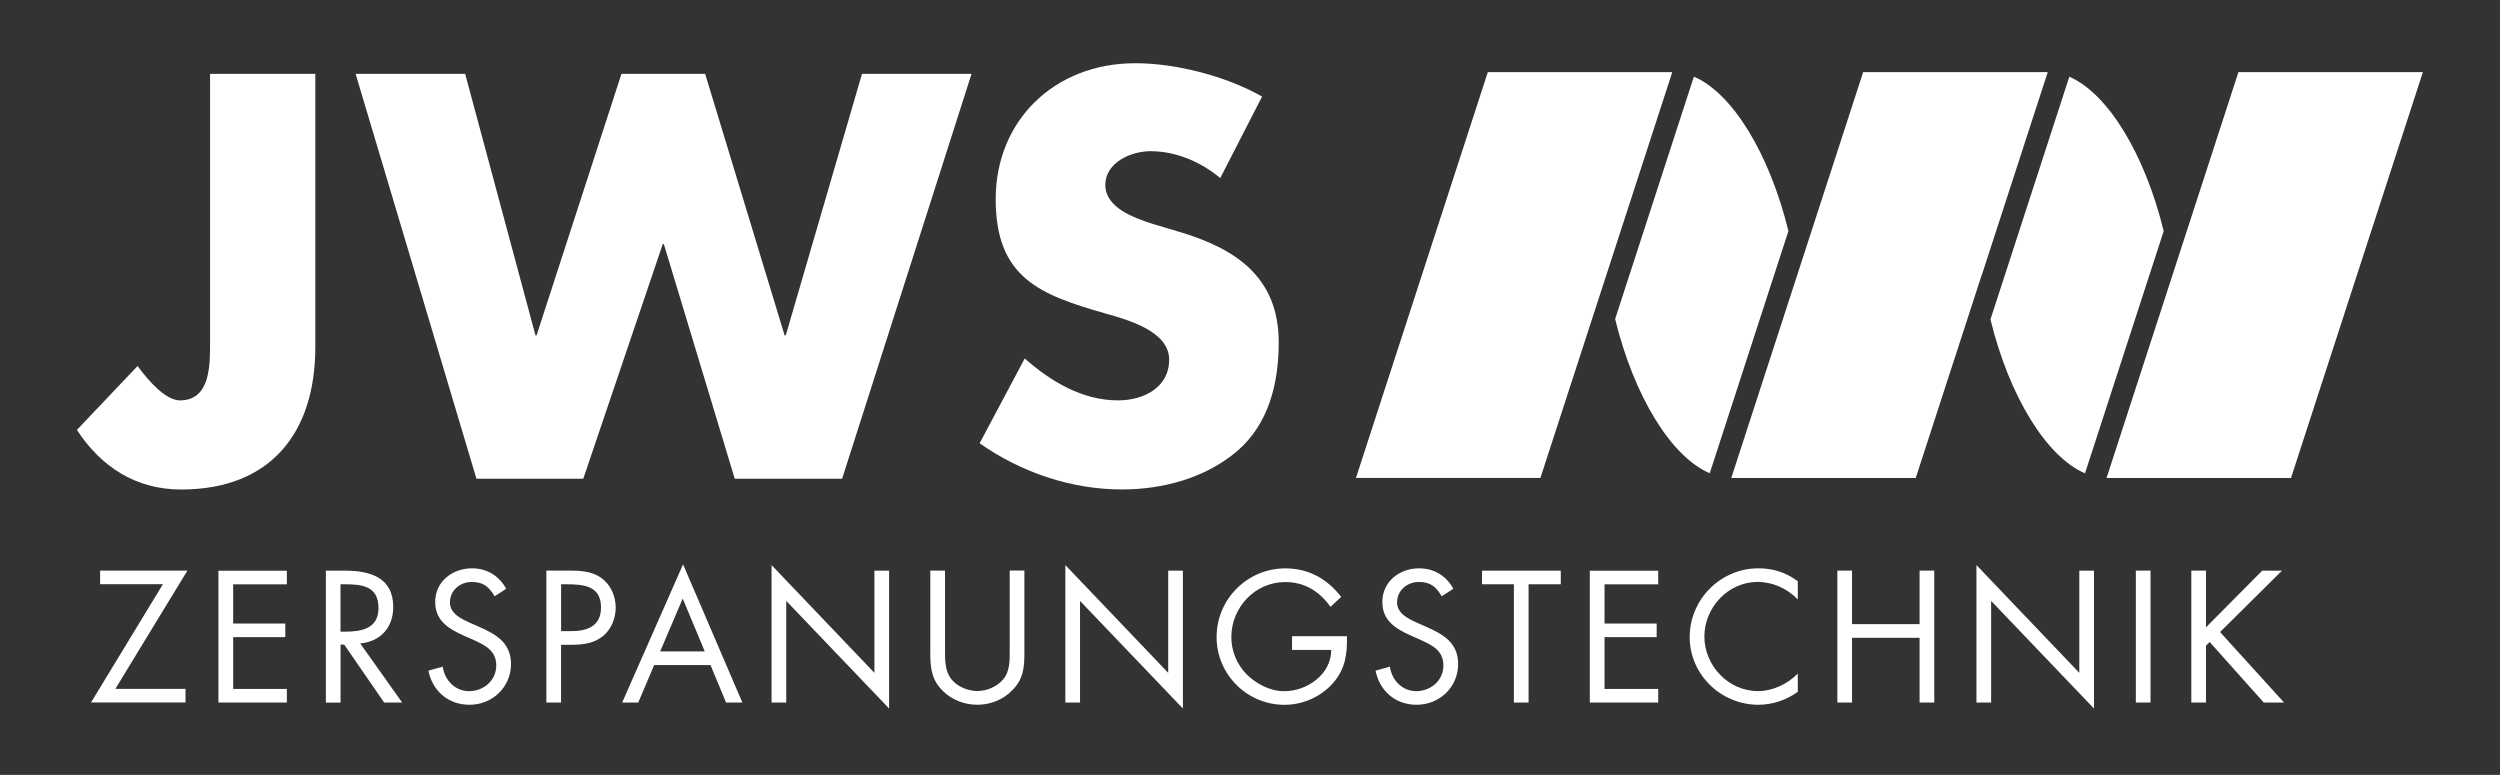
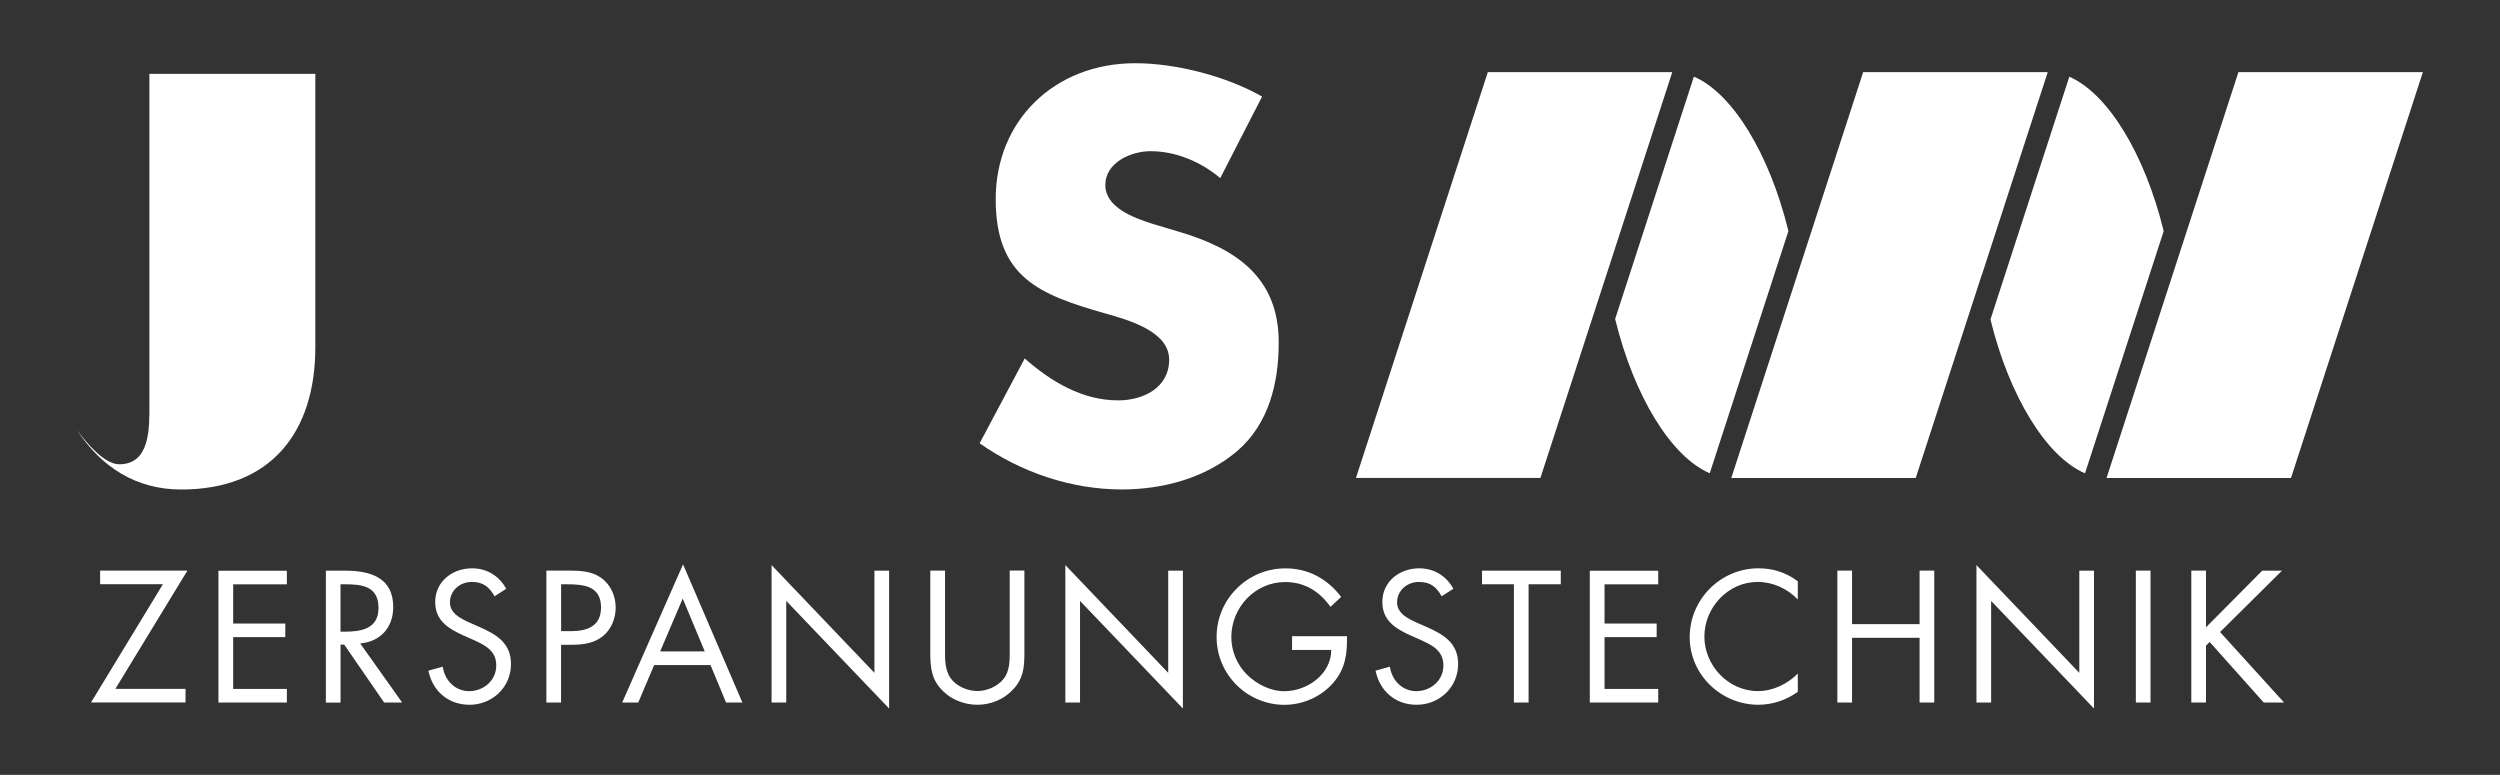
<svg xmlns="http://www.w3.org/2000/svg" id="Ebene_1" version="1.1" viewBox="0 0 447.95 138.84">
  <rect x="0" y="0" width="447.95" height="138.84" fill="#333333" stroke="none" />
  <defs>
    <style>
      .st0 {
        fill: #fff;
      }
    </style>
  </defs>
-   <polygon class="st0" points="95.95 60.1 96.14 60.1 111.35 13.24 126.35 13.24 140.59 60.1 140.79 60.1 154.45 13.24 174.08 13.24 150.89 85.78 131.65 85.78 118.95 43.74 118.75 43.74 104.51 85.78 85.37 85.78 63.72 13.24 83.35 13.24 95.95 60.1" />
  <g>
    <path class="st0" d="M218.64,31.9c-3.47-2.89-7.89-4.81-12.51-4.81-3.46,0-8.08,2.02-8.08,6.06s5.1,5.87,8.37,6.93l4.81,1.44c10.1,2.98,17.89,8.08,17.89,19.82,0,7.22-1.73,14.62-7.5,19.53-5.68,4.81-13.28,6.83-20.59,6.83-9.14,0-18.09-3.08-25.5-8.27l8.08-15.2c4.71,4.14,10.29,7.51,16.74,7.51,4.43,0,9.14-2.21,9.14-7.31s-7.41-7.12-11.45-8.27c-11.84-3.37-19.63-6.45-19.63-20.49s10.49-24.34,25.02-24.34c7.31,0,16.26,2.31,22.71,5.97l-7.5,14.62Z" />
    <path class="st0" d="M276.01,85.64l23.63-72.72h-33.05l-23.63,72.72h33.05ZM320.45,41.4c-3.38-13.83-10.02-24.71-16.94-27.67l-14.11,43.43c3.38,13.83,10.03,24.68,16.95,27.64l14.1-43.41ZM366.92,12.93s-.02,0-.03,0h0s-33.05,0-33.05,0l-23.63,72.72h33.05l11.85-36.46s0,.05,0,.07l11.8-36.32ZM373.59,84.81l14.1-43.4c-3.37-13.81-10-24.67-16.91-27.66l-14.13,43.49c3.38,13.8,10.03,24.61,16.94,27.57M434.13,12.93h-33.05l-23.63,72.72h33.05l23.63-72.72Z" />
    <path class="st0" d="M395.27,112.37v-10.13h-2.63v23.64h2.63v-10.19l.66-.66,9.69,10.85h3.64l-11.47-12.63,11.1-11h-3.54l-10.06,10.13ZM385.33,102.24h-2.63v23.64h2.63v-23.64ZM354.14,125.88h2.63v-18.21l18.43,19.28v-24.7h-2.63v18.31l-18.43-19.31v24.64ZM331.85,111.83v-9.59h-2.63v23.64h2.63v-11.6h12.1v11.6h2.63v-23.64h-2.63v9.59h-12.1ZM322.13,104.15c-2.1-1.57-4.42-2.32-7.05-2.32-6.77,0-12.32,5.55-12.32,12.32s5.64,12.13,12.32,12.13c2.51,0,5.02-.85,7.05-2.32v-3.26c-1.88,1.88-4.48,3.13-7.15,3.13-5.3,0-9.59-4.58-9.59-9.78s4.26-9.78,9.53-9.78c2.73,0,5.33,1.19,7.21,3.14v-3.26ZM284.86,125.88h12.26v-2.44h-9.62v-9.28h9.34v-2.44h-9.34v-7.02h9.62v-2.44h-12.26v23.64ZM273.89,104.69h5.77v-2.44h-14.11v2.44h5.71v21.19h2.63v-21.19ZM260.41,105.5c-1.25-2.32-3.48-3.67-6.11-3.67-3.51,0-6.61,2.35-6.61,6.02,0,3.38,2.38,4.8,5.14,6.05l1.44.63c2.19,1,4.36,1.94,4.36,4.7s-2.32,4.61-4.86,4.61-4.39-1.97-4.73-4.39l-2.57.72c.75,3.67,3.57,6.11,7.37,6.11,4.11,0,7.43-3.17,7.43-7.3,0-3.76-2.6-5.3-5.67-6.65l-1.57-.69c-1.6-.72-3.7-1.66-3.7-3.7,0-2.16,1.82-3.67,3.92-3.67s3.13.94,4.07,2.57l2.1-1.35ZM231.51,114v2.45h7.02c0,4.39-4.33,7.4-8.43,7.4-2.48,0-4.98-1.29-6.71-3.01-1.76-1.79-2.76-4.17-2.76-6.68,0-5.33,4.26-9.87,9.65-9.87,3.48,0,6.14,1.66,8.12,4.45l1.91-1.79c-2.51-3.26-5.86-5.11-10-5.11-6.8,0-12.32,5.52-12.32,12.29s5.52,12.16,12.16,12.16c3.29,0,6.58-1.44,8.75-3.95,2.16-2.51,2.51-5.14,2.45-8.34h-9.84ZM190.89,125.88h2.63v-18.21l18.43,19.28v-24.7h-2.63v18.31l-18.43-19.31v24.64ZM169.32,102.24h-2.63v14.8c0,2.7.25,4.86,2.32,6.83,1.6,1.57,3.89,2.41,6.11,2.41,2.38,0,4.73-.94,6.36-2.7,1.88-1.94,2.07-3.98,2.07-6.55v-14.8h-2.63v14.07c0,1.85.09,3.92-1.16,5.42-1.1,1.32-2.95,2.1-4.64,2.1s-3.73-.82-4.76-2.26c-1.1-1.51-1.03-3.51-1.03-5.27v-14.07ZM138.25,125.88h2.63v-18.21l18.43,19.28v-24.7h-2.63v18.31l-18.43-19.31v24.64ZM126.28,116.72h-7.99l4.04-9.47,3.95,9.47ZM127.31,119.17l2.79,6.71h2.92l-10.63-24.76-10.91,24.76h2.88l2.85-6.71h10.09ZM100.54,104.69h.97c3.07,0,6.18.28,6.18,4.14,0,3.39-2.48,4.26-5.39,4.26h-1.76v-8.4ZM100.54,115.53h1.91c1.97,0,4.01-.25,5.61-1.57,1.47-1.22,2.26-3.17,2.26-5.08,0-2.1-.91-4.17-2.67-5.39-1.72-1.19-3.82-1.25-5.86-1.25h-3.89v23.64h2.63v-10.34ZM90.7,105.5c-1.25-2.32-3.48-3.67-6.11-3.67-3.51,0-6.61,2.35-6.61,6.02,0,3.38,2.38,4.8,5.14,6.05l1.44.63c2.19,1,4.36,1.94,4.36,4.7s-2.32,4.61-4.86,4.61-4.39-1.97-4.73-4.39l-2.57.72c.75,3.67,3.57,6.11,7.37,6.11,4.11,0,7.43-3.17,7.43-7.3,0-3.76-2.6-5.3-5.67-6.65l-1.57-.69c-1.6-.72-3.7-1.66-3.7-3.7,0-2.16,1.82-3.67,3.92-3.67s3.13.94,4.08,2.57l2.1-1.35ZM61.02,115.5h.66l7.15,10.38h3.23l-7.52-10.59c3.64-.31,5.92-2.88,5.92-6.52,0-5.33-4.17-6.52-8.65-6.52h-3.42v23.64h2.63v-10.38ZM61.02,104.69h.78c3.17,0,6.02.38,6.02,4.26,0,3.67-3.01,4.23-5.99,4.23h-.82v-8.5ZM39.14,125.88h12.26v-2.44h-9.62v-9.28h9.34v-2.44h-9.34v-7.02h9.62v-2.44h-12.26v23.64ZM20.67,123.43l12.91-21.19h-15.64v2.44h11.25l-12.88,21.19h16.93v-2.44h-12.57Z" />
  </g>
-   <path class="st0" d="M56.5,13.24v48.97c0,15.3-7.99,25.5-24.05,25.5-8.08,0-14.34-4.04-18.67-10.68l10.87-11.45c2.12,2.89,5.1,6.16,7.6,6.16,5.58,0,5.39-6.64,5.39-10.68V13.24h18.86Z" />
+   <path class="st0" d="M56.5,13.24v48.97c0,15.3-7.99,25.5-24.05,25.5-8.08,0-14.34-4.04-18.67-10.68c2.12,2.89,5.1,6.16,7.6,6.16,5.58,0,5.39-6.64,5.39-10.68V13.24h18.86Z" />
</svg>